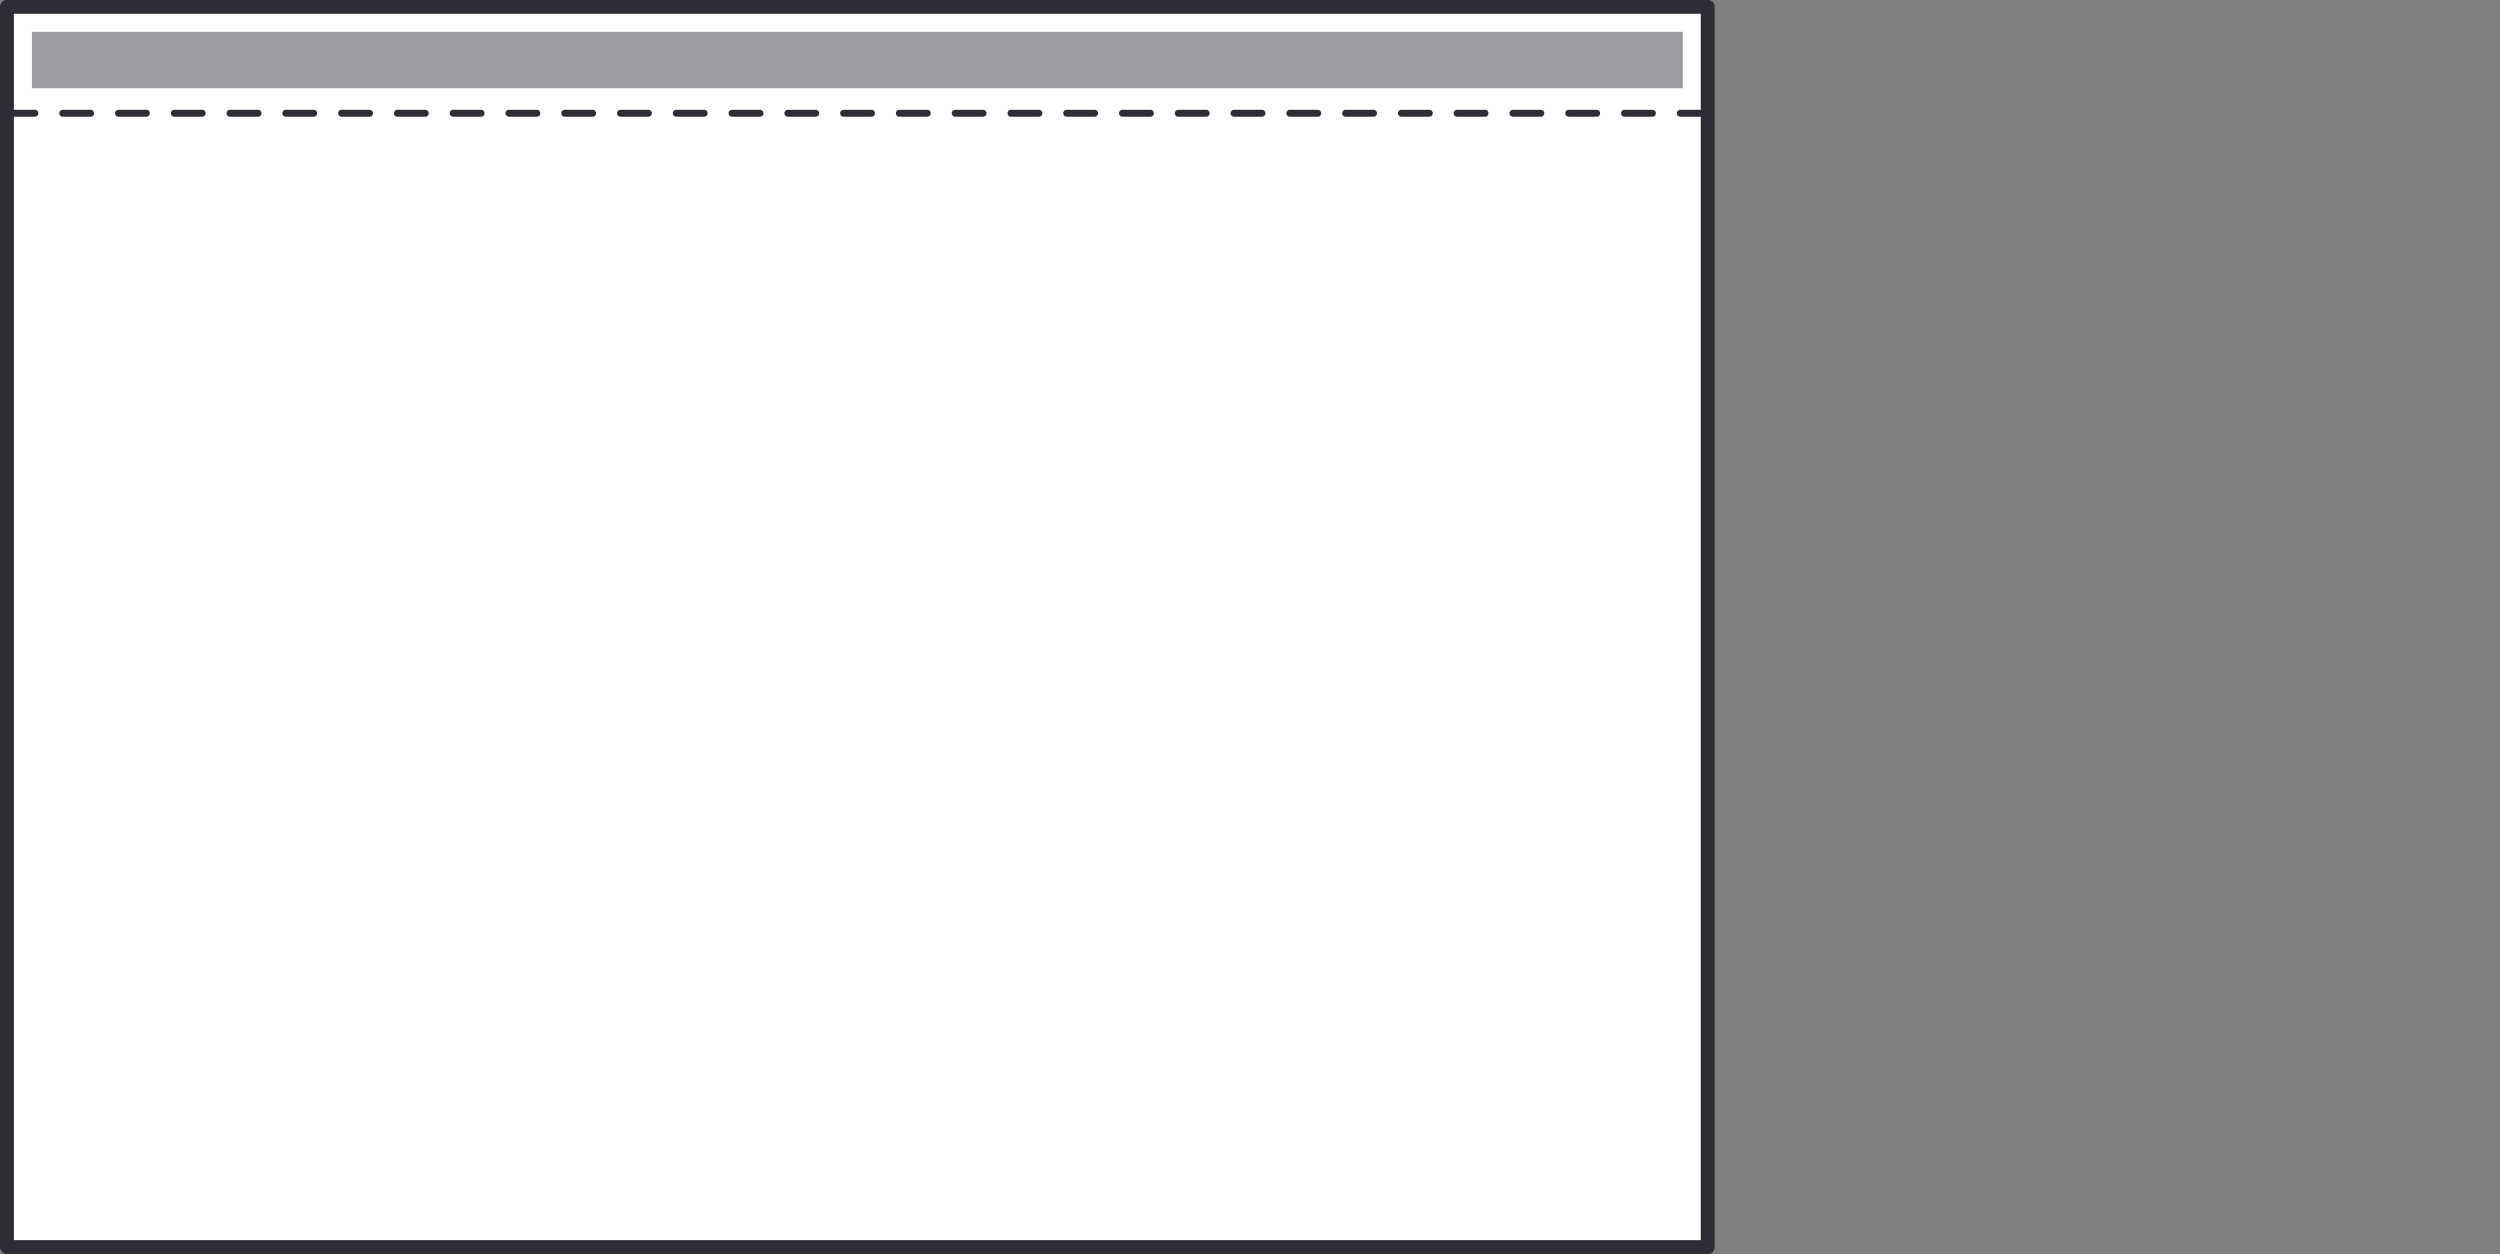
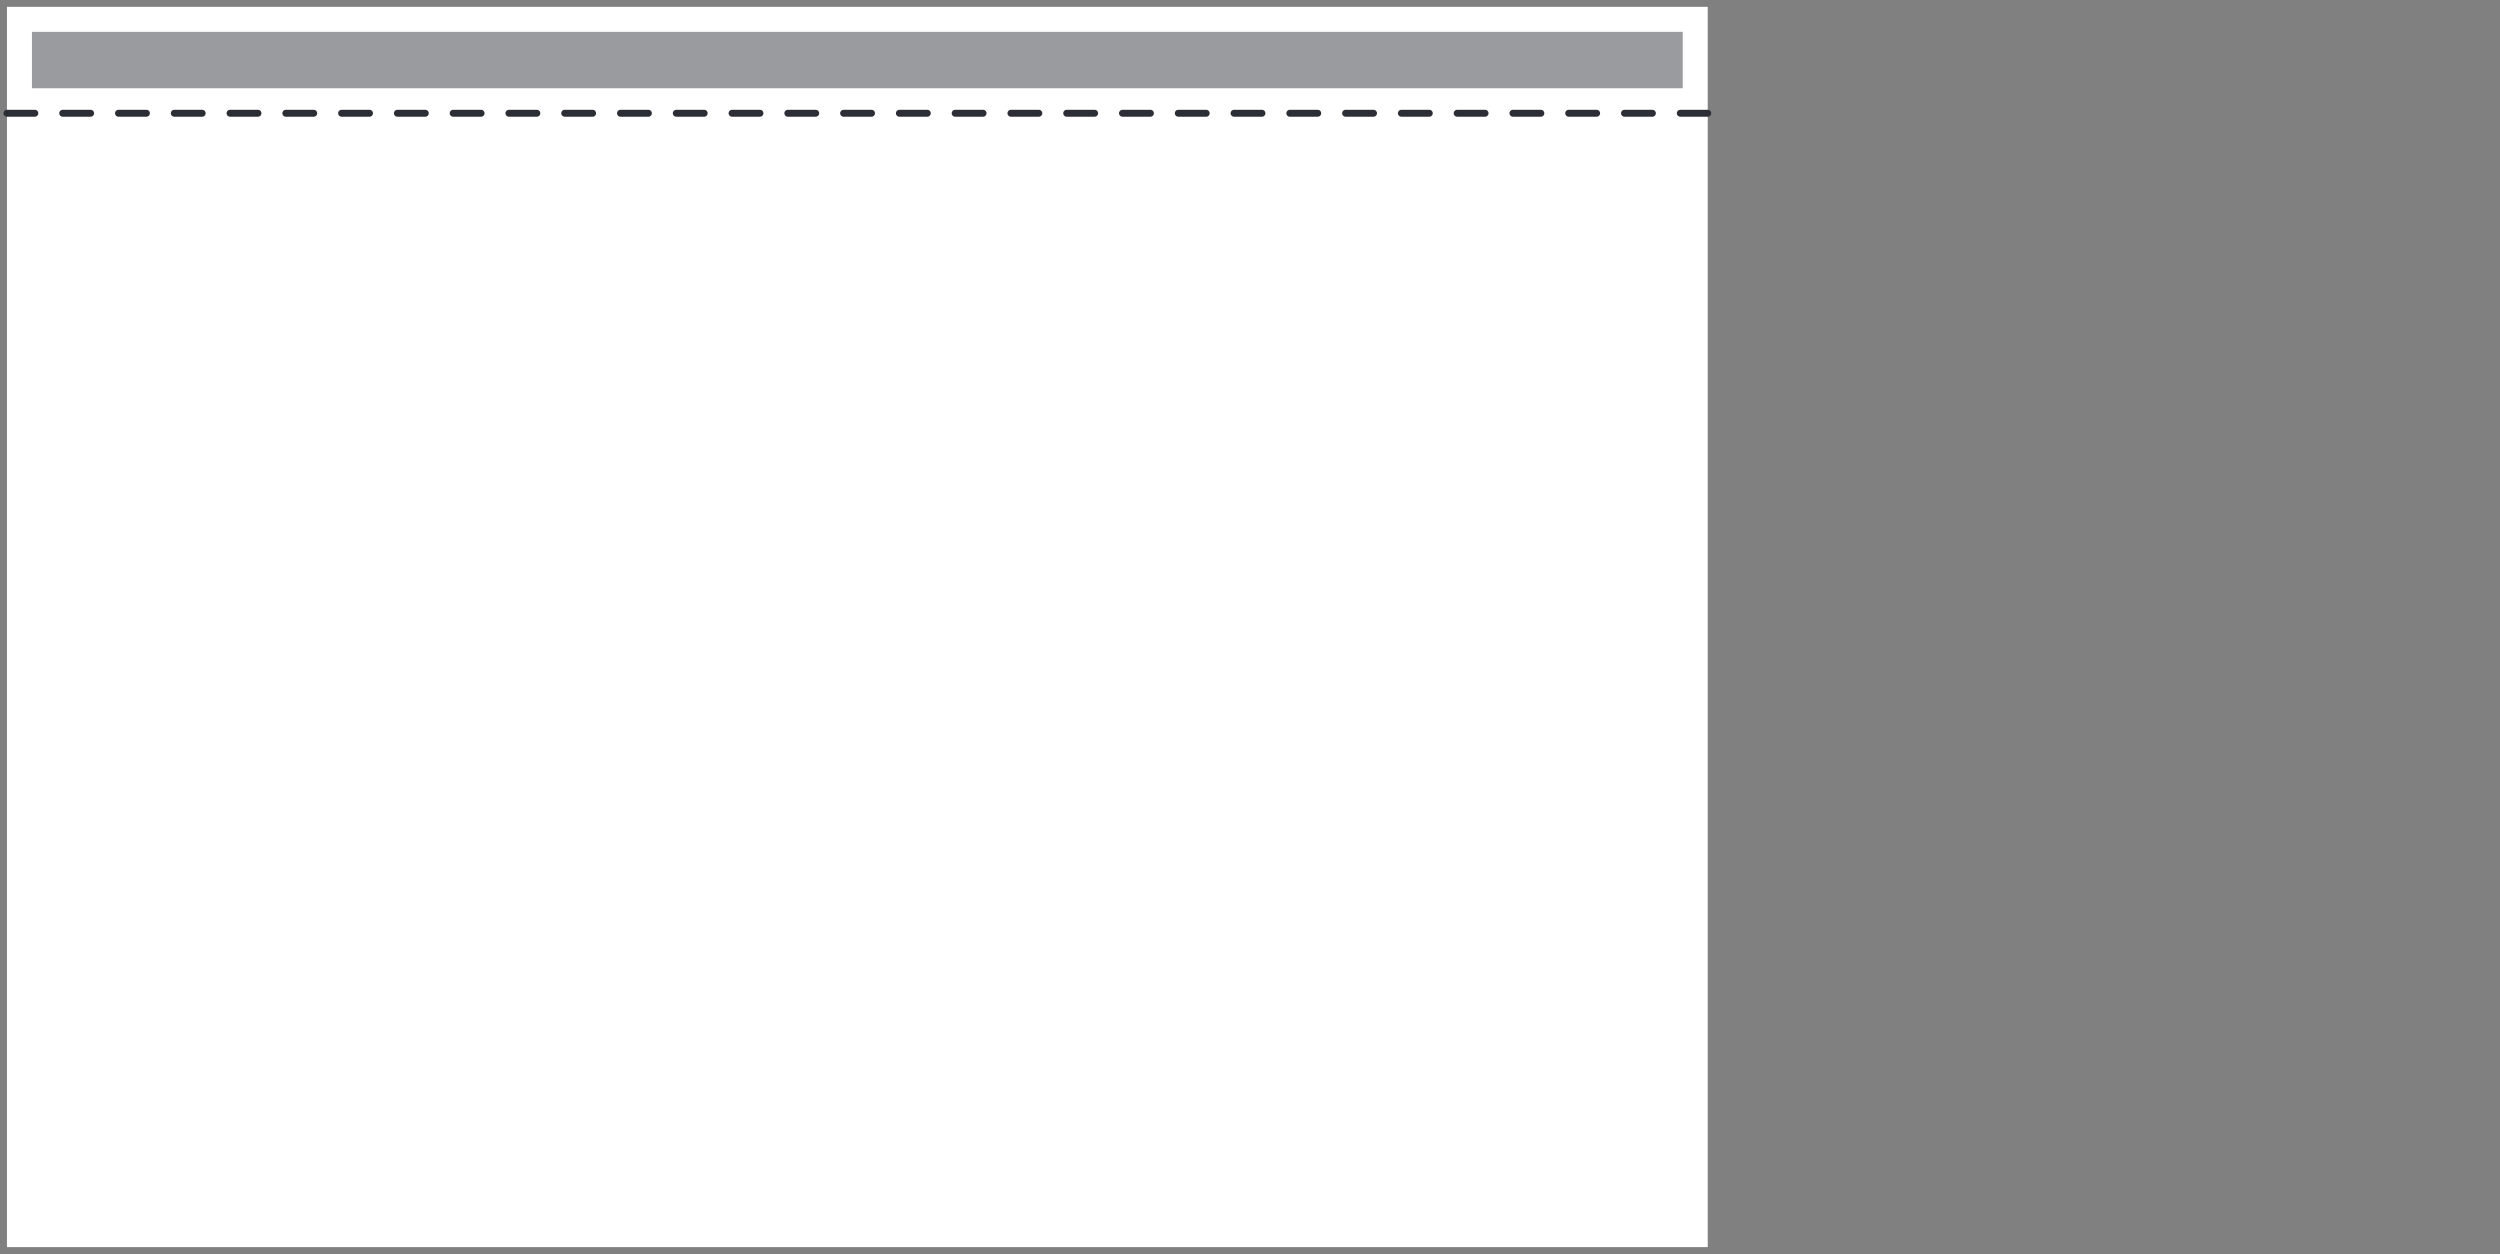
<svg xmlns="http://www.w3.org/2000/svg" viewBox="0 0 90 45.146">
  <rect x="0" y="0" width="90" height="45.146" fill="#808080" stroke="none" />
  <defs>
    <style>.a,.e,.g{fill:none;}.b,.c{fill:#fff;}.b{opacity:0;}.d{clip-path:url(#a);}.e,.g{stroke:#2b2e34;stroke-linecap:round;stroke-linejoin:round;}.e{stroke-width:0.5px;}.f{fill:#9a9b9f;}.g{stroke-width:0.25px;stroke-dasharray:1.004 1.004;}</style>
    <clipPath id="a">
      <path class="a" d="M0,0H61.728V-45.146H0Z" />
    </clipPath>
  </defs>
  <g transform="translate(-774 -165)">
    <rect class="b" width="90" height="45" transform="translate(774 165)" />
    <g transform="translate(774 210.146)">
      <path class="c" d="M.25-.25H61.478V-44.9H.25Z" />
      <g class="d">
-         <path class="e" d="M61.478-.25H.25V-44.9H61.478Z" />
-       </g>
+         </g>
      <path class="f" d="M60.578-41.969H1.15V-44H60.578Z" />
      <g class="d">
        <g transform="translate(0.25 -41.069)">
          <path class="g" d="M0,0H61.228" />
        </g>
      </g>
    </g>
  </g>
</svg>